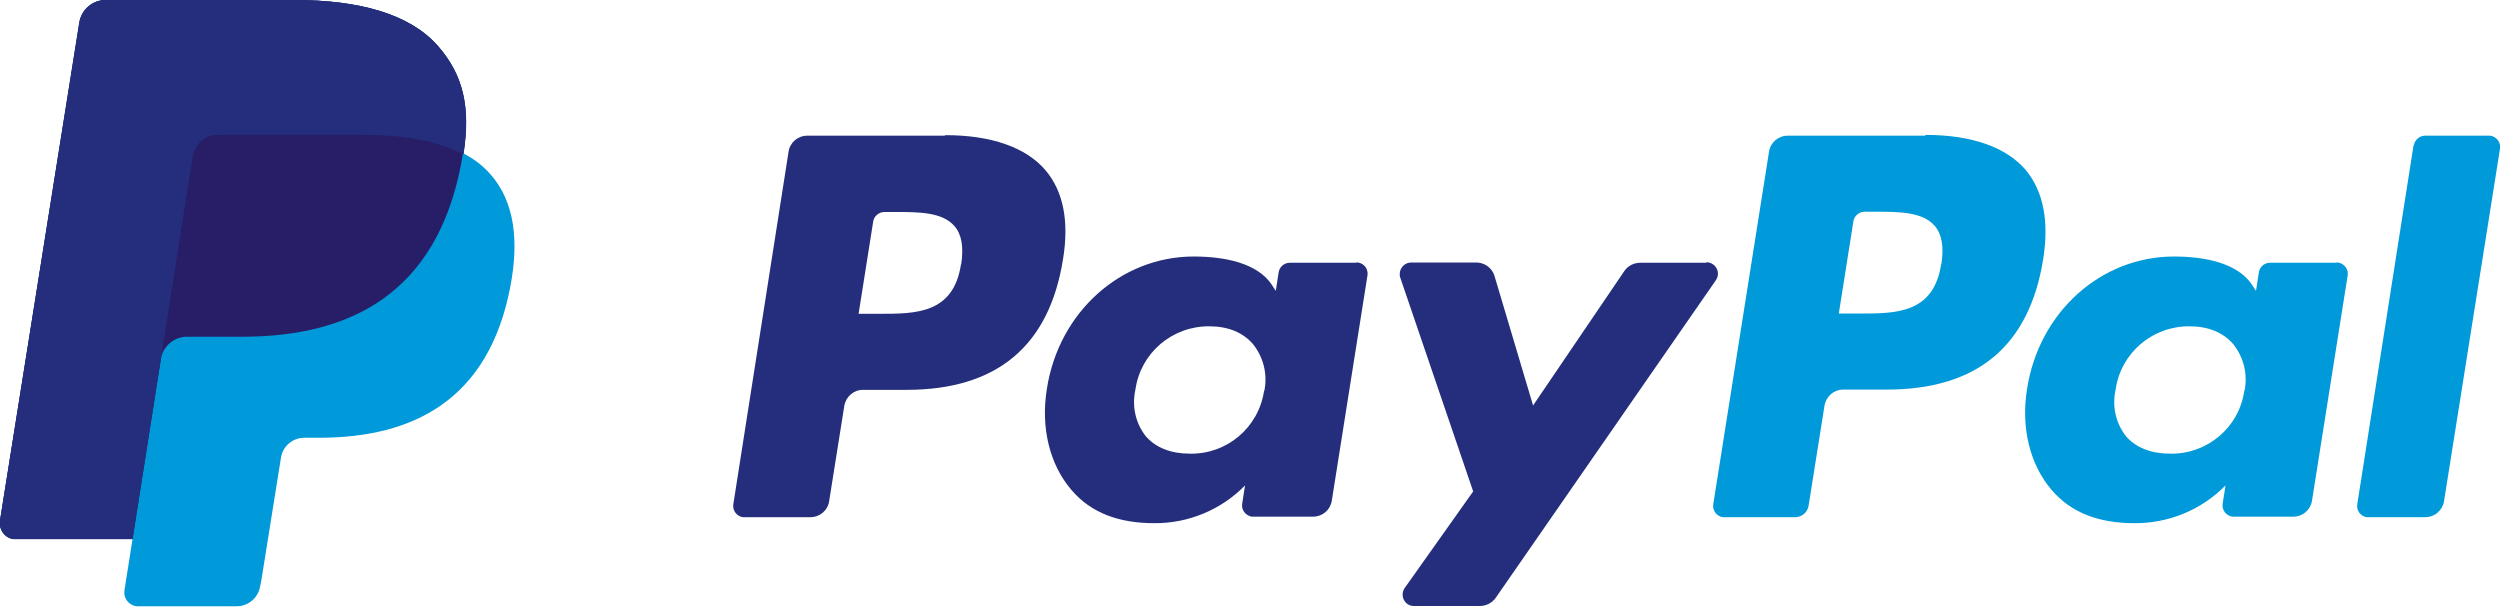
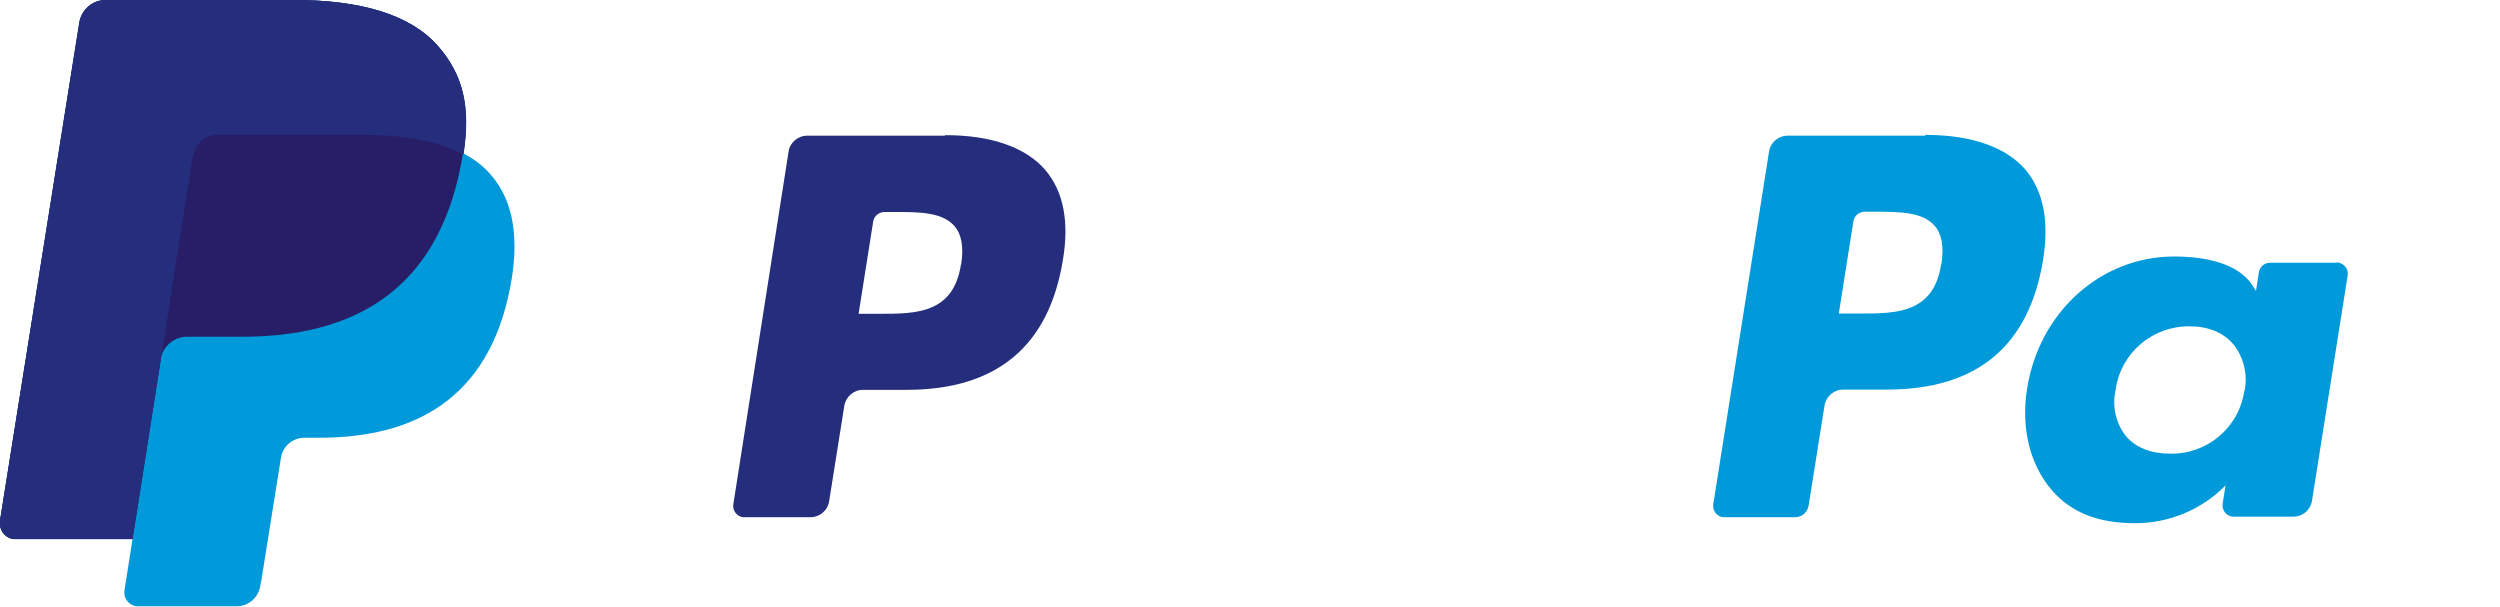
<svg xmlns="http://www.w3.org/2000/svg" id="Ebene_1" width="96" height="23.29" version="1.1" viewBox="0 0 96 23.29">
  <path d="M73.92,5.21h-5.27c-.36,0-.67.26-.72.62l-2.14,13.53c-.04.24.13.47.37.5.02,0,.05,0,.07,0h2.71c.25,0,.47-.19.51-.44l.61-3.84c.06-.36.36-.62.72-.62h1.67c3.48,0,5.48-1.68,6.01-5.02.23-1.46,0-2.6-.67-3.41-.75-.88-2.08-1.35-3.85-1.35M74.54,10.15c-.29,1.89-1.74,1.89-3.13,1.89h-.8l.56-3.54c.03-.21.22-.37.44-.37h.36c.95,0,1.85,0,2.32.54.28.32.36.81.26,1.47" fill="#0099d9" />
  <path d="M36.28,5.21h-5.28c-.36,0-.67.26-.72.62l-2.12,13.53c-.04.24.13.47.37.5.02,0,.05,0,.07,0h2.52c.36,0,.67-.26.72-.62l.58-3.65c.06-.36.36-.62.72-.62h1.67c3.47,0,5.48-1.68,6.01-5.02.24-1.46.01-2.6-.67-3.41-.75-.88-2.08-1.35-3.85-1.35M36.9,10.16c-.29,1.89-1.74,1.89-3.13,1.89h-.8l.56-3.54c.03-.21.22-.37.44-.37h.36c.95,0,1.85,0,2.32.54.28.32.36.81.26,1.47" fill="#242e7c" />
-   <path d="M52.05,10.09h-2.52c-.22,0-.4.16-.43.37l-.11.71-.17-.26c-.55-.8-1.77-1.06-2.98-1.06-2.79,0-5.18,2.12-5.64,5.08-.24,1.48.1,2.9.94,3.88.77.91,1.87,1.28,3.18,1.28,1.31.01,2.57-.51,3.49-1.45l-.11.7c-.04.24.13.46.37.5.02,0,.05,0,.07,0h2.28c.36,0,.66-.25.72-.61l1.37-8.65c.04-.24-.12-.46-.36-.5-.02,0-.05,0-.07,0M48.54,15.01c-.21,1.41-1.43,2.44-2.85,2.41-.73,0-1.32-.23-1.7-.68-.39-.5-.53-1.15-.39-1.78.2-1.41,1.41-2.44,2.84-2.43.72,0,1.3.24,1.68.69.4.5.56,1.16.43,1.79" fill="#242e7c" />
  <path d="M89.7,10.09h-2.53c-.22,0-.4.16-.43.37l-.11.71-.17-.26c-.55-.8-1.77-1.06-2.98-1.06-2.79,0-5.18,2.12-5.64,5.08-.24,1.48.1,2.9.94,3.88.77.91,1.87,1.28,3.18,1.28,1.31.01,2.58-.51,3.5-1.45l-.11.7c-.04.24.13.46.37.5.02,0,.05,0,.07,0h2.27c.36,0,.66-.25.72-.61l1.37-8.65c.04-.24-.13-.46-.37-.5-.02,0-.05,0-.07,0M86.18,15.01c-.2,1.41-1.43,2.44-2.85,2.41-.73,0-1.32-.23-1.7-.68-.39-.5-.53-1.15-.39-1.78.2-1.41,1.41-2.44,2.84-2.43.72,0,1.3.24,1.68.69.4.5.56,1.16.43,1.79" fill="#0099d9" />
-   <path d="M65.52,10.09h-2.53c-.24,0-.47.11-.61.31l-3.51,5.17-1.48-4.97c-.09-.31-.38-.52-.7-.52h-2.5c-.24,0-.44.2-.44.44,0,.05,0,.1.02.14l2.8,8.21-2.63,3.71c-.14.2-.09.47.1.61.07.05.16.08.25.08h2.54c.24,0,.47-.12.61-.32l8.45-12.19c.14-.2.09-.47-.11-.61-.07-.05-.16-.08-.25-.08" fill="#242e7c" />
-   <path d="M92.68,5.58l-2.16,13.78c-.04.24.12.46.36.5.02,0,.05,0,.07,0h2.18c.36,0,.66-.26.72-.61l2.15-13.54c.04-.24-.13-.46-.37-.5-.02,0-.05,0-.07,0h-2.43c-.22,0-.4.16-.44.37" fill="#0099d9" />
  <path d="M17.79,5.92c.28-1.81,0-3.04-.98-4.16C15.73.53,13.78,0,11.29,0h-7.23c-.51,0-.93.37-1.01.87L0,19.99c-.05.34.17.66.51.71.03,0,.06,0,.1,0h4.48l-.31,1.96c-.05.3.15.57.45.62.03,0,.06,0,.09,0h3.77c.45,0,.83-.33.9-.77l.04-.19.72-4.5.04-.25c.07-.44.45-.76.9-.76h.56c3.65,0,6.51-1.48,7.34-5.77.35-1.79.17-3.29-.75-4.34-.29-.33-.64-.6-1.03-.8" fill="#0099d9" />
  <path d="M17.79,5.92c.28-1.81,0-3.04-.98-4.16C15.73.53,13.78,0,11.29,0h-7.23c-.51,0-.93.37-1.01.87L0,19.99c-.05.34.17.66.51.71.03,0,.06,0,.1,0h4.48l1.12-7.12-.04.22c.08-.5.51-.87,1.01-.87h2.13c4.17,0,7.44-1.69,8.39-6.6.03-.15.05-.29.07-.42" fill="#281d67" />
  <path d="M7.43,5.95c.07-.44.45-.76.9-.77h5.67c.63,0,1.25.04,1.87.14.16.03.32.06.48.09s.3.07.45.12c.07.02.15.04.21.07.27.09.53.2.79.33.28-1.81,0-3.04-.98-4.16C15.73.53,13.78,0,11.29,0h-7.23c-.51,0-.94.37-1.02.87L0,19.99c-.05.34.18.66.52.71.03,0,.06,0,.09,0h4.48l1.12-7.12,1.2-7.64Z" fill="#242e7c" />
</svg>